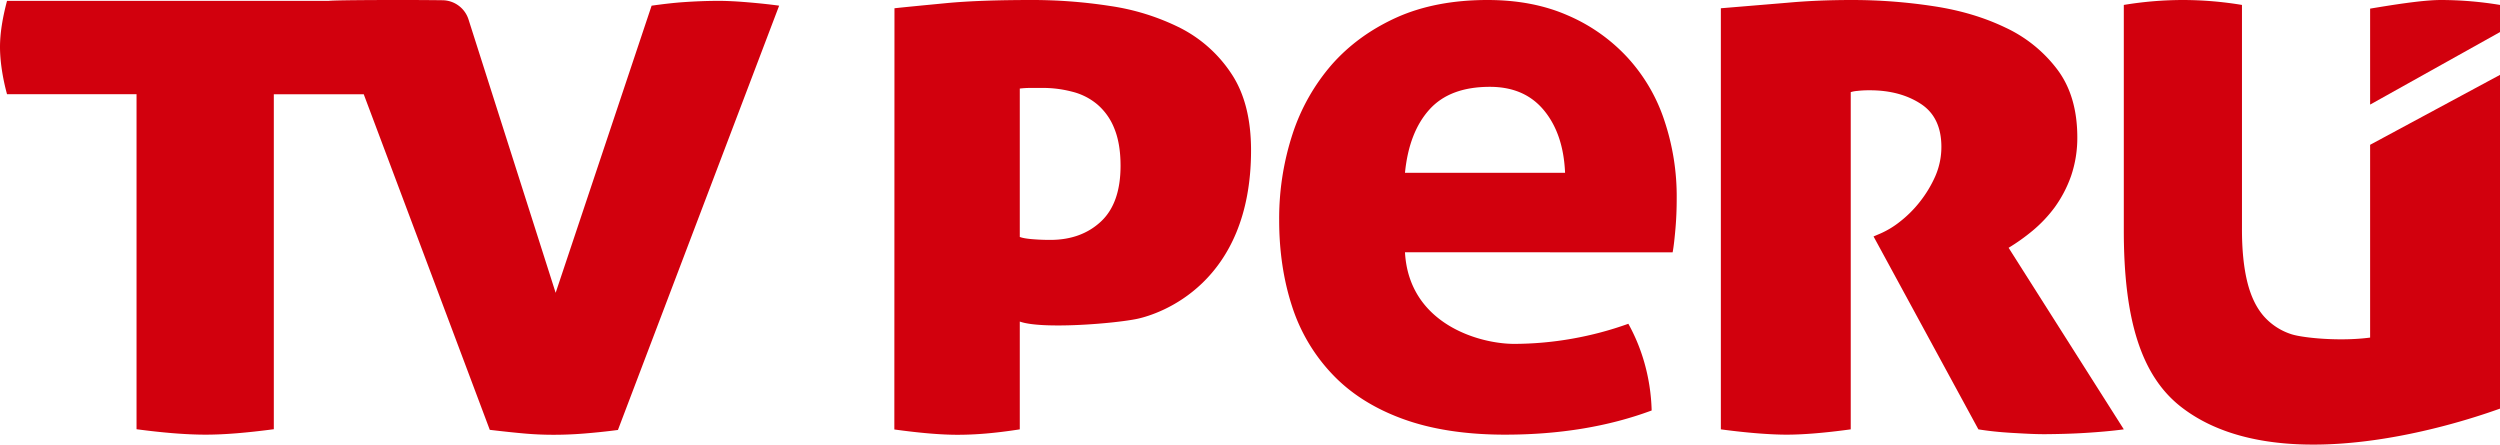
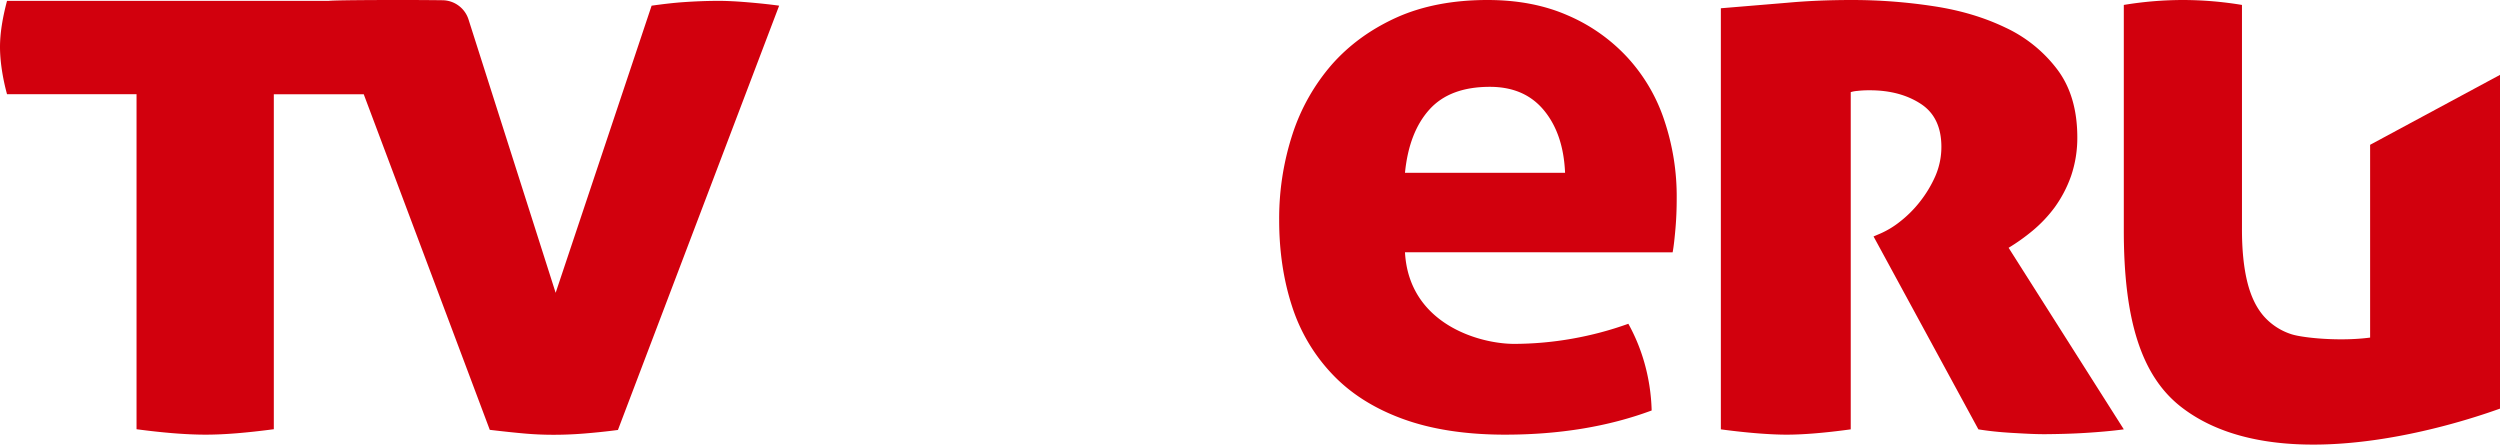
<svg xmlns="http://www.w3.org/2000/svg" id="acf885b7-cb80-4ece-bfa8-522c834e70f5" data-name="Capa 1" width="2026.9" height="360.5" viewBox="0 0 2026.9 360.5">
  <title>TV Perú 2012 2</title>
  <g>
    <path d="M3151.7-829.1c-9.5-.8-17.4-1.2-23.9-1.2-9.8,0-19.2.4-28.1,1s-17.7,1.7-26.4,2.9l-77.8,232.8-70.7-221.8a22.4,22.4,0,0,0-20.8-15.4c-29.2-.4-87.5-.2-92.5.5H2550.7c-3.8,14.3-5.7,26.7-5.7,37.4s1.9,24.4,5.7,38.3h105V-483c21.8,2.9,40.4,4.4,56,4.4s33.1-1.5,55.3-4.4V-754.6h72.9l102.2,272.1c11,1.3,20.4,2.3,28.4,3s15.7,1,23.3,1,16.1-.3,24.7-1,17.7-1.6,27.5-2.9l130.7-344C3169.5-827.4,3161.2-828.3,3151.7-829.1Z" transform="translate(-2545 831)" style="fill: #d2000d" />
-     <path d="M3270.2-824.3c9-1,22.8-2.3,41.4-4.1s42-2.6,70.2-2.6a413.4,413.4,0,0,1,62.9,4.8,187.5,187.5,0,0,1,57.3,17.9,108.7,108.7,0,0,1,41.4,37.1q15.9,23.9,15.9,62.1c0,108.4-74.4,132.8-92.3,136.6s-77.1,8.7-95.2,2.2v87.4c-10.2,1.6-19.4,2.7-27.6,3.4s-15.8,1-23,1c-13.7,0-30.7-1.5-51.1-4.3Zm101.6,185.4c2,.8,5.3,1.4,10,1.8s9.6.6,14.7.6c16.8,0,30.5-5,41.1-14.9s15.9-25,15.9-45.2c0-12-1.7-22-5-30.1a49.3,49.3,0,0,0-13.8-19.6,50.3,50.3,0,0,0-20.6-10.4,92.6,92.6,0,0,0-24.6-3h-8.3a74,74,0,0,0-9.4.5Z" transform="translate(-2545 831)" style="fill: #d2000d" />
    <path d="M3684.1-626.5c3.2,58.4,60.6,74.3,88.5,74.3a273.8,273.8,0,0,0,47-4.2,276.1,276.1,0,0,0,45.6-12.1,148.8,148.8,0,0,1,12.9,31.2,156.9,156.9,0,0,1,6,39.1q-52.7,19.6-118.9,19.6c-32.4,0-60.2-4.4-83.5-13s-42.1-20.7-56.7-36.2a143.5,143.5,0,0,1-32.5-55c-6.9-21.2-10.4-44.5-10.4-69.7a220.2,220.2,0,0,1,10.8-69.7,162.8,162.8,0,0,1,32.1-56.7q21.3-24,52.7-38.1c20.9-9.3,45.4-14,73.3-14q36.6,0,64.9,12.4a142,142,0,0,1,48.3,33.9,140,140,0,0,1,30.1,51.1,193.2,193.2,0,0,1,10.1,63.5c0,8.3-.3,16.4-1,24.4s-1.4,14.5-2.3,19.3Zm129.8-64.4c-.9-20.9-6.5-37.7-17-50.5s-25.1-19.2-44-19.2c-21.4,0-37.7,6-48.8,18.2s-17.8,29.3-20,51.5Z" transform="translate(-2545 831)" style="fill: #d2000d" />
    <path d="M3940.2-824.3l54.2-4.5c16.5-1.5,33.9-2.2,52.3-2.2a437.7,437.7,0,0,1,65.8,5c22,3.3,41.5,9.2,58.7,17.5a111.6,111.6,0,0,1,41.9,34q16,21.4,16.1,54.5a95.8,95.8,0,0,1-5.1,31.8,100.1,100.1,0,0,1-13.1,25.1,108.7,108.7,0,0,1-18,19.1,159.9,159.9,0,0,1-19.5,13.9l93.4,147.2c-9.6,1.3-20.1,2.2-31.4,2.9s-21.7.9-30.8,1-17.3-.4-27.9-1-19.8-1.6-27.8-2.9l-85-156.4,5.4-2.3a71.6,71.6,0,0,0,15.9-9.6,93.8,93.8,0,0,0,16.1-16A96.2,96.2,0,0,0,4114-688a59.5,59.5,0,0,0,5-23.9c0-15.9-5.5-27.6-16.7-34.9s-24.9-11-41.3-11a84.4,84.4,0,0,0-10.1.5,23.5,23.5,0,0,0-5.4,1v273.4c-21.2,2.9-38.5,4.3-52,4.3s-32.5-1.5-53.3-4.3Z" transform="translate(-2545 831)" style="fill: #d2000d" />
-     <path d="M4571.9-805v-22a295.8,295.8,0,0,0-47.9-4c-15.3,0-41.2,4.3-57.4,7v77.8Z" transform="translate(-2545 831)" style="fill: #d2000d" />
    <path d="M4466.6-713.6v156.3c-24.9,3.3-54.4.2-63.4-2.6a50.4,50.4,0,0,1-22.6-14.5c-6.1-6.9-10.6-16.1-13.5-27.7s-4.5-26.4-4.4-44.4V-827a295.8,295.8,0,0,0-47.9-4,295.8,295.8,0,0,0-47.9,4v183.1c0,72.1,14.1,117.8,46.7,143,85,65.8,247.9,4.7,258.3,1.2V-770.3Z" transform="translate(-2545 831)" style="fill: #d2000d" />
  </g>
</svg>